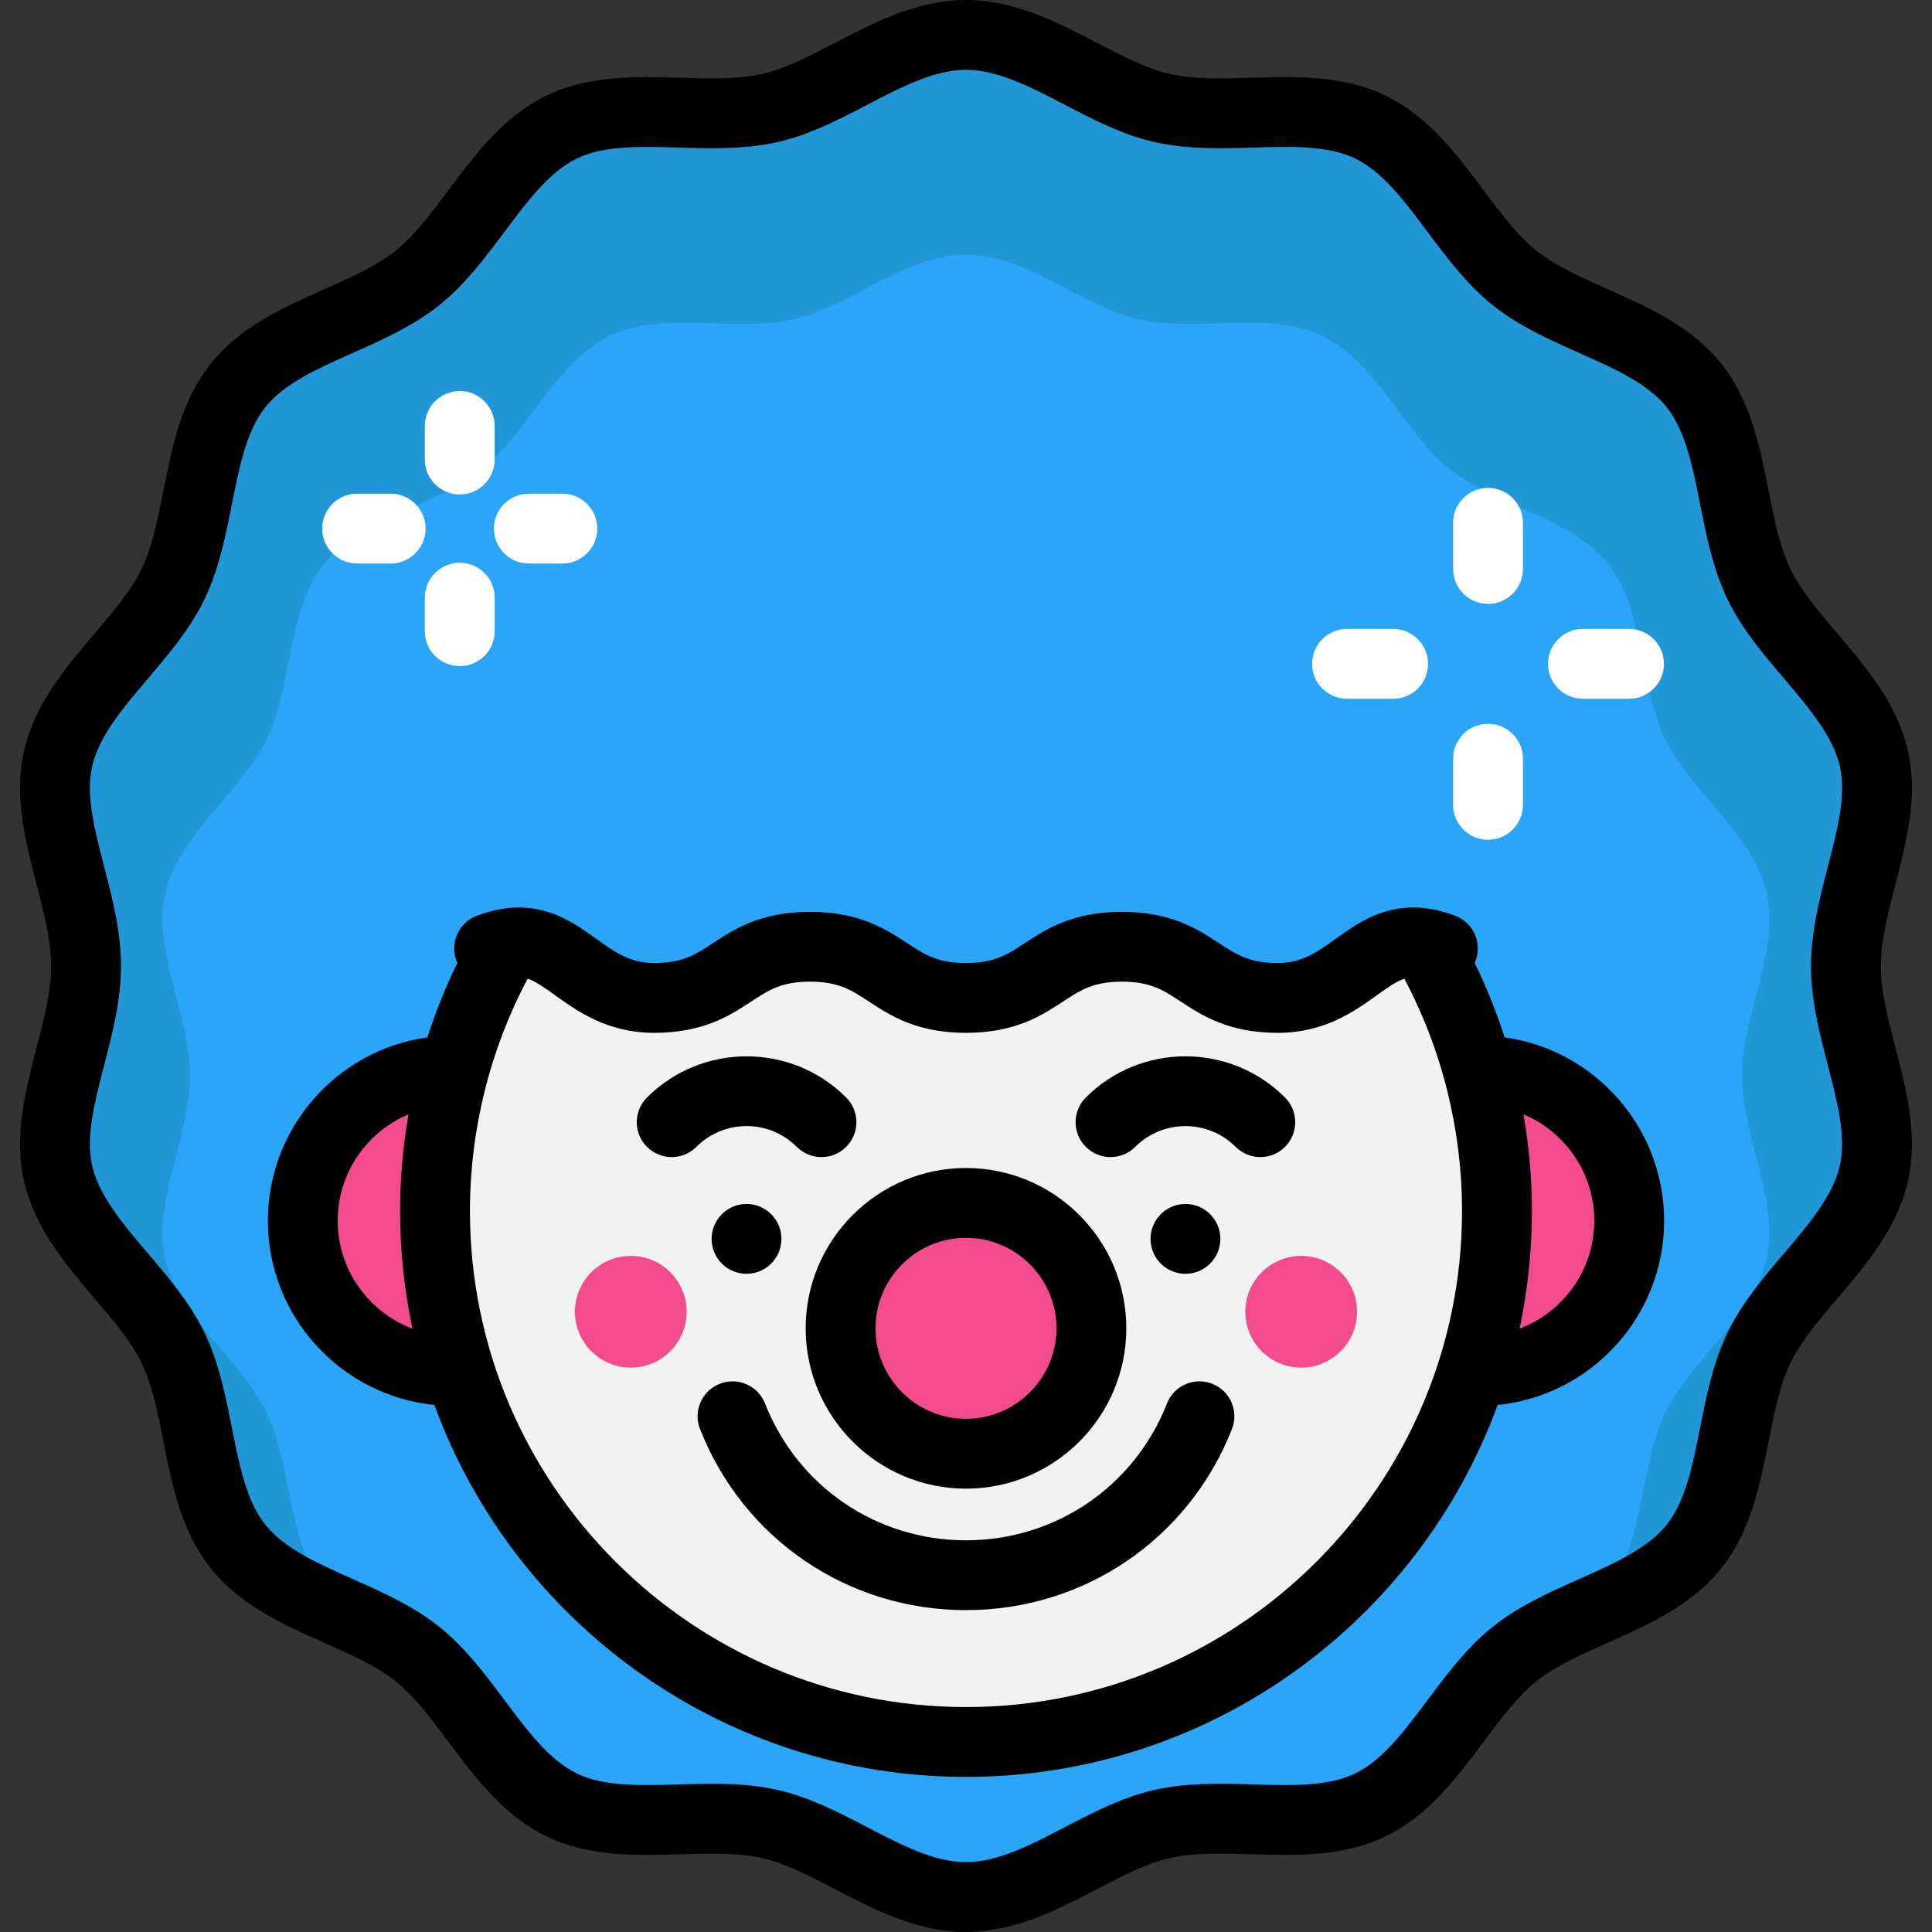
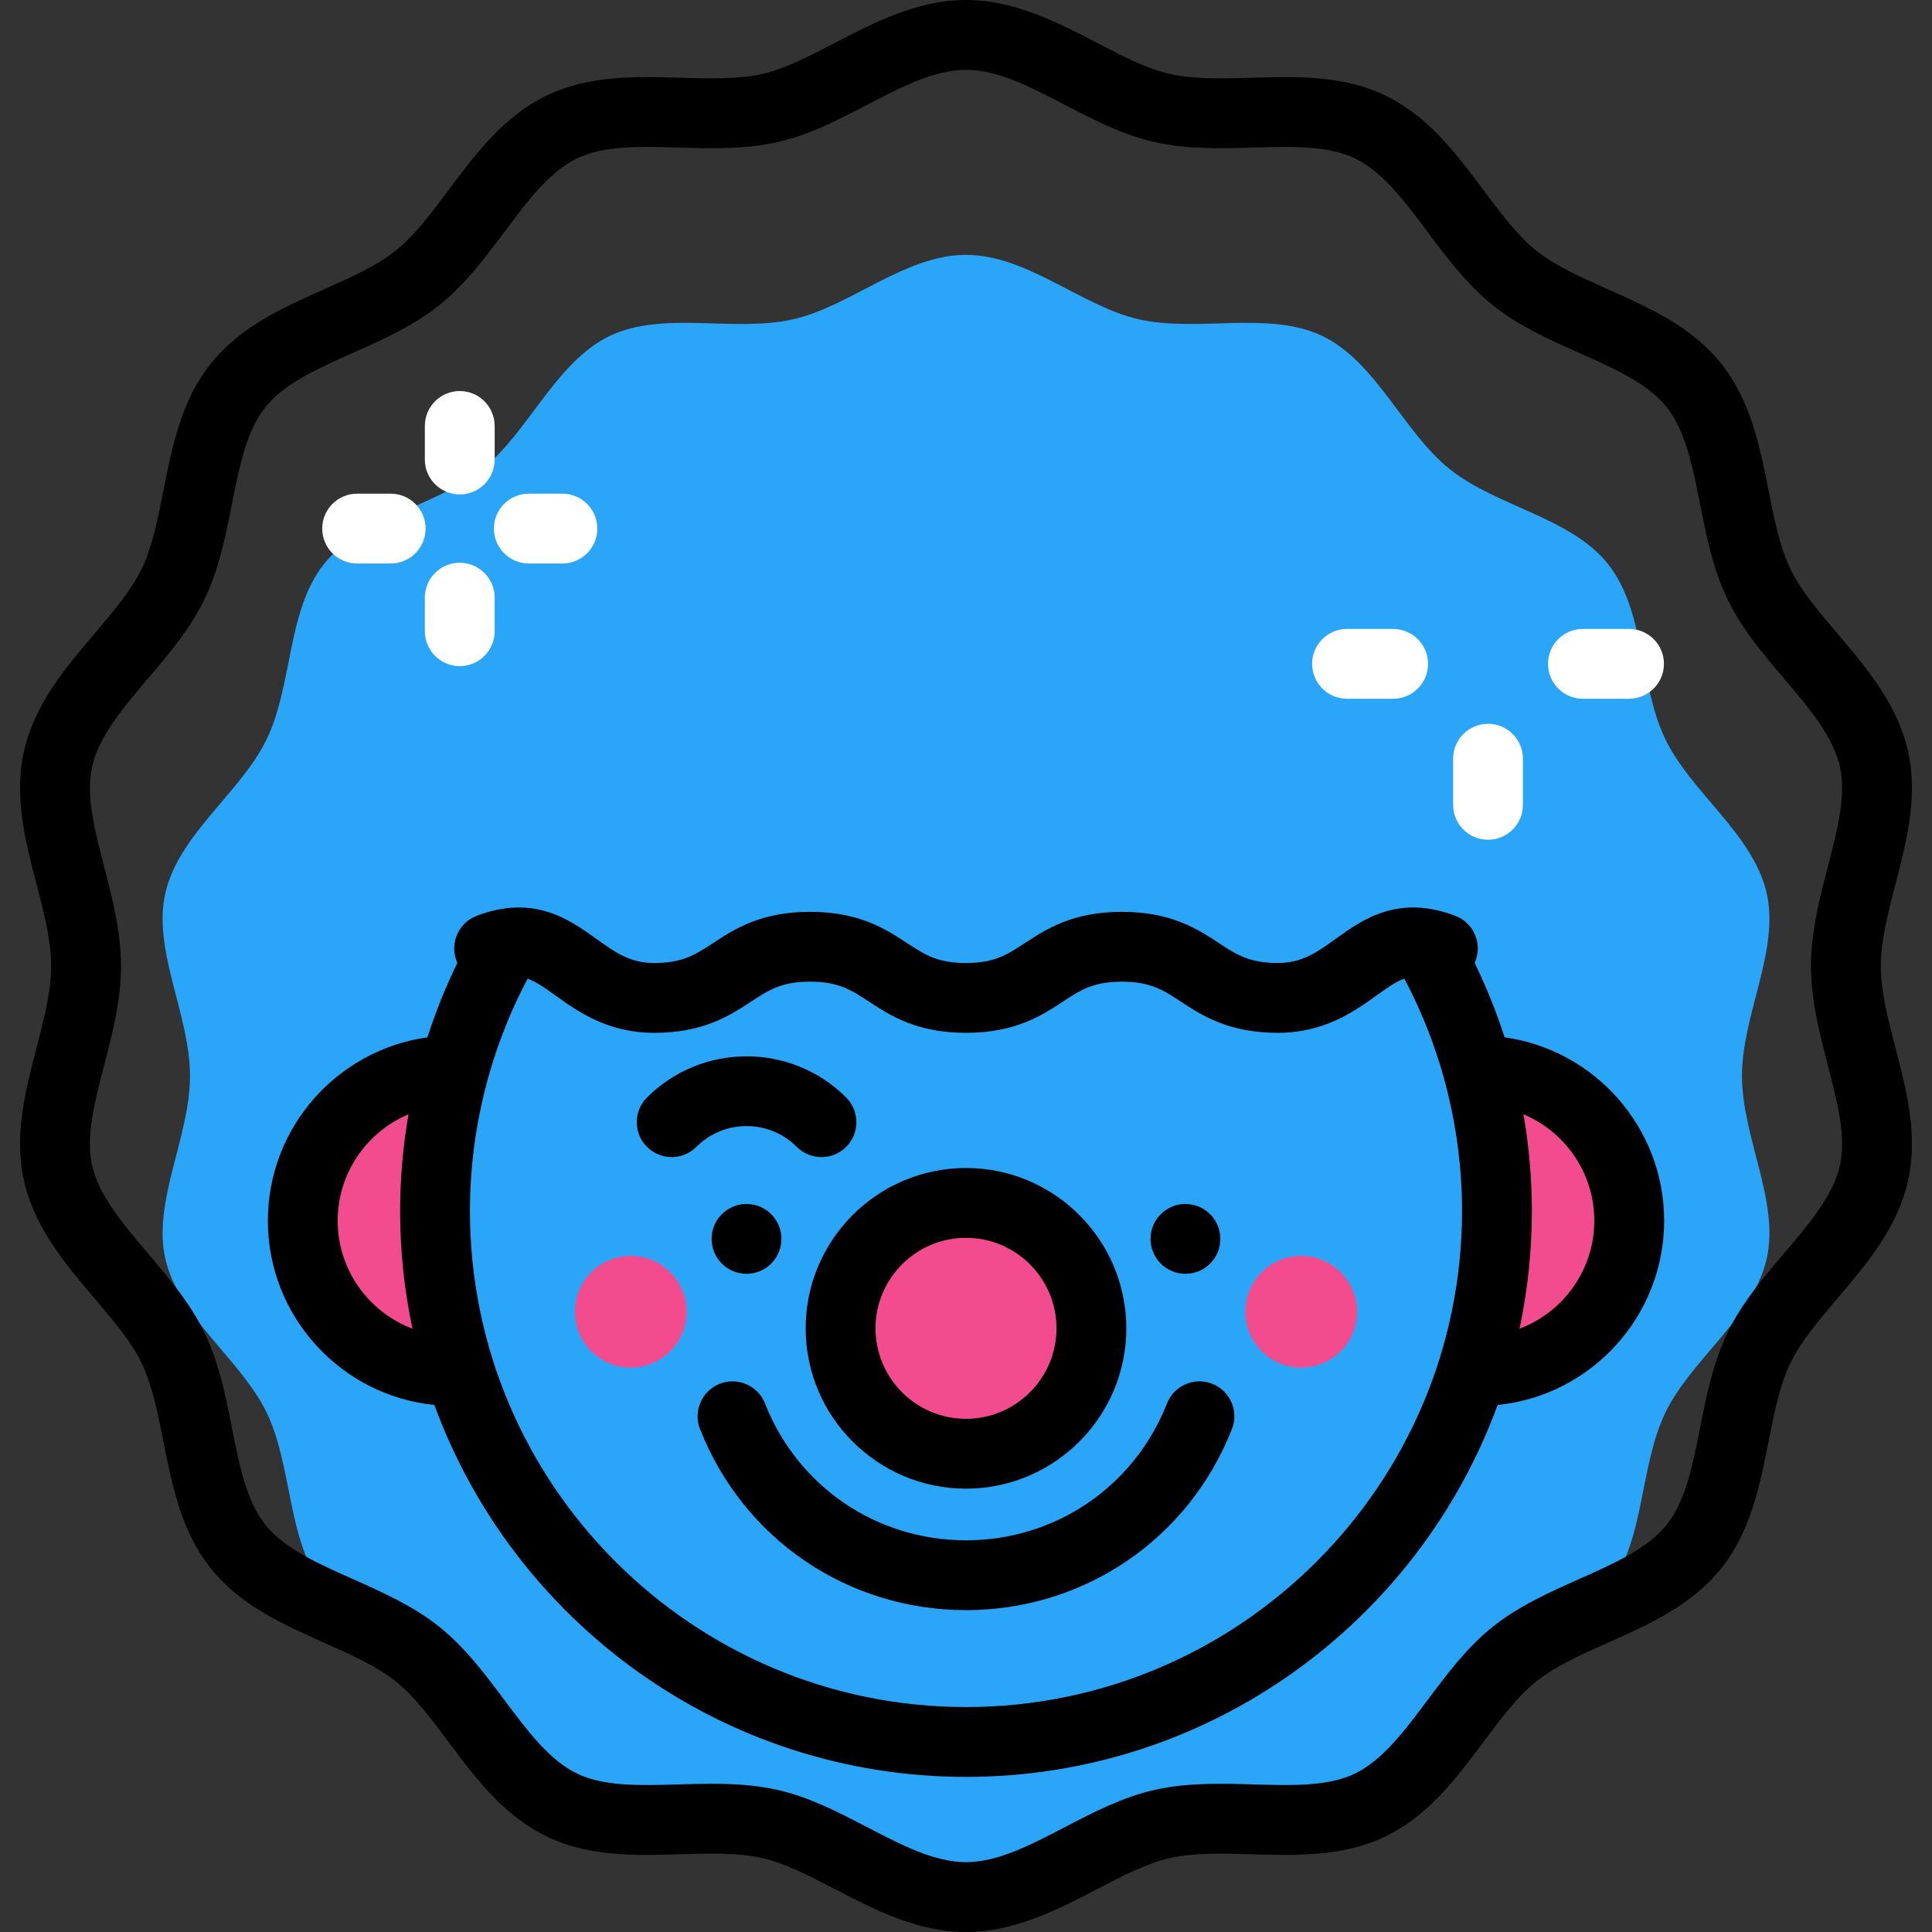
<svg xmlns="http://www.w3.org/2000/svg" version="1.1" id="Layer_1" x="0px" y="0px" viewBox="0 0 512.004 512.004" style="enable-background:new 0 0 512.004 512.004;" xml:space="preserve">
  <rect x="0" y="0" width="512.004" height="512.004" fill="#333333" stroke="none" />
-   <path style="fill:#2197D8;" d="M496.616,201.083c3.899,17.174-7.427,36.557-7.427,54.915c0,18.359,11.326,37.741,7.427,54.915  c-4.034,17.742-22.751,30.277-30.462,46.279c-7.847,16.261-6.07,38.691-17.236,52.658c-11.203,14.04-33.485,17.261-47.525,28.476  c-13.979,11.153-22.048,32.189-38.309,40.036c-16.002,7.723-37.433,0.999-55.174,5.034c-17.174,3.899-33.546,19.346-51.905,19.346  s-34.743-15.447-51.917-19.346c-17.729-4.034-39.172,2.69-55.174-5.034c-16.261-7.847-24.33-28.883-38.296-40.036  c-14.04-11.215-36.322-14.435-47.537-28.476c-11.153-13.966-9.377-36.396-17.224-52.658c-7.723-16.002-26.44-28.537-30.462-46.279  c-3.911-17.174,7.415-36.557,7.415-54.915c0-18.359-11.326-37.741-7.415-54.915c4.022-17.729,22.739-30.277,30.462-46.279  c7.847-16.261,6.07-38.679,17.224-52.658c11.215-14.04,33.497-17.261,47.525-28.476c13.979-11.153,22.048-32.189,38.309-40.036  c16.002-7.711,37.445-0.999,55.174-5.021c17.174-3.911,33.559-19.358,51.917-19.358s34.731,15.447,51.905,19.358  c17.742,4.022,39.172-2.69,55.174,5.021c16.261,7.847,24.33,28.883,38.309,40.036c14.04,11.215,36.322,14.435,47.525,28.476  c11.153,13.979,9.389,36.396,17.236,52.658C473.865,170.807,492.582,183.354,496.616,201.083z" />
  <path style="fill:#2BA5F7;" d="M468.197,236.712c3.439,15.146-6.55,32.239-6.55,48.429s9.989,33.284,6.55,48.429  c-3.558,15.647-20.064,26.701-26.864,40.813c-6.92,14.34-5.353,34.121-15.2,46.438c-9.88,12.382-29.529,15.222-41.911,25.112  c-12.328,9.836-19.443,28.387-33.784,35.307c-14.112,6.812-33.012,0.881-48.658,4.439c-15.146,3.439-29.585,17.061-45.774,17.061  s-30.64-13.622-45.785-17.061c-15.636-3.558-34.546,2.373-48.658-4.439c-14.34-6.92-21.457-25.471-33.773-35.307  c-12.382-9.89-32.033-12.73-41.922-25.112c-9.836-12.317-8.269-32.098-15.189-46.438c-6.812-14.112-23.317-25.167-26.864-40.813  c-3.45-15.146,6.539-32.239,6.539-48.429c0-16.191-9.989-33.284-6.539-48.429c3.547-15.636,20.053-26.701,26.864-40.813  c6.92-14.34,5.353-34.11,15.189-46.438c9.89-12.382,29.54-15.222,41.911-25.112c12.328-9.836,19.443-28.387,33.785-35.307  c14.112-6.801,33.022-0.881,48.658-4.428c15.146-3.45,29.595-17.072,45.785-17.072s30.629,13.622,45.774,17.072  c15.647,3.547,34.546-2.373,48.658,4.428c14.34,6.92,21.457,25.471,33.784,35.307c12.382,9.89,32.033,12.73,41.911,25.112  c9.836,12.328,8.28,32.098,15.2,46.438C448.134,210.011,464.639,221.077,468.197,236.712z" />
  <g>
    <path style="fill:#F24C8F;" d="M121.782,363.288c-0.568,0.025-1.135,0.049-1.703,0.049c-22.011,0-39.839-17.84-39.839-39.826   c0-21.912,17.668-39.678,39.543-39.839c-2.936,12.239-4.491,25.033-4.491,37.248C115.293,335.688,117.563,349.914,121.782,363.288z   " />
    <path style="fill:#F24C8F;" d="M392.226,283.672c21.863,0.16,39.53,17.927,39.53,39.839c0,21.986-17.828,39.826-39.826,39.826   c-0.568,0-1.135-0.025-1.715-0.049c4.232-13.374,6.502-27.6,6.502-42.368C396.717,308.706,395.163,295.911,392.226,283.672z" />
  </g>
-   <path style="fill:#F2F2F2;" d="M119.784,283.672c2.838-11.918,6.983-23.294,12.251-33.078l-0.012-0.049  c17.261-4.849,21.566,13.917,41.332,13.917c20.666,0,20.666-13.559,41.319-13.559c20.666,0,20.666,13.559,41.319,13.559  c20.666,0,20.666-13.559,41.319-13.559c20.666,0,20.666,13.559,41.332,13.559c19.765,0,24.071-18.766,41.332-13.917l-0.012,0.049  c5.268,9.784,9.426,21.159,12.264,33.078c2.936,12.239,4.491,25.033,4.491,37.248c0,14.768-2.27,28.994-6.502,42.368  c-17.964,57.025-71.263,98.357-134.21,98.357s-116.246-41.332-134.21-98.357h-0.012c-4.22-13.374-6.49-27.6-6.49-42.368  C115.293,308.706,116.847,295.911,119.784,283.672z M289.243,352.024c0-18.359-14.892-33.238-33.238-33.238  c-18.359,0-33.238,14.879-33.238,33.238s14.879,33.238,33.238,33.238C274.351,385.262,289.243,370.382,289.243,352.024z" />
  <g>
    <path style="fill:#F24C8F;" d="M256.005,318.786c18.346,0,33.238,14.879,33.238,33.238s-14.892,33.238-33.238,33.238   c-18.359,0-33.238-14.879-33.238-33.238S237.646,318.786,256.005,318.786z" />
    <circle style="fill:#F24C8F;" cx="344.829" cy="347.629" r="14.805" />
    <circle style="fill:#F24C8F;" cx="167.166" cy="347.629" r="14.805" />
  </g>
  <g>
    <path style="fill:#FFFFFF;" d="M121.839,131.034c5.112,0,9.253-4.143,9.253-9.253v-8.897c0-5.11-4.142-9.253-9.253-9.253   s-9.253,4.143-9.253,9.253v8.897C112.586,126.891,116.728,131.034,121.839,131.034z" />
    <path style="fill:#FFFFFF;" d="M121.839,149.133c-5.112,0-9.253,4.143-9.253,9.253v8.897c0,5.11,4.142,9.253,9.253,9.253   s9.253-4.143,9.253-9.253v-8.897C131.092,153.276,126.951,149.133,121.839,149.133z" />
    <path style="fill:#FFFFFF;" d="M140.142,149.336h8.897c5.112,0,9.253-4.143,9.253-9.253s-4.142-9.253-9.253-9.253h-8.897   c-5.112,0-9.253,4.143-9.253,9.253S135.031,149.336,140.142,149.336z" />
    <path style="fill:#FFFFFF;" d="M94.639,149.336h8.897c5.112,0,9.253-4.143,9.253-9.253s-4.142-9.253-9.253-9.253h-8.897   c-5.112,0-9.253,4.143-9.253,9.253S89.528,149.336,94.639,149.336z" />
-     <path style="fill:#FFFFFF;" d="M394.345,160.033c5.112,0,9.253-4.143,9.253-9.253v-12.223c0-5.11-4.142-9.253-9.253-9.253   c-5.112,0-9.253,4.143-9.253,9.253v12.223C385.091,155.891,389.233,160.033,394.345,160.033z" />
    <path style="fill:#FFFFFF;" d="M394.345,222.546c5.112,0,9.253-4.143,9.253-9.253V201.07c0-5.11-4.142-9.253-9.253-9.253   c-5.112,0-9.253,4.143-9.253,9.253v12.223C385.091,218.404,389.233,222.546,394.345,222.546z" />
    <path style="fill:#FFFFFF;" d="M419.49,185.179h12.222c5.112,0,9.253-4.143,9.253-9.253c0-5.11-4.142-9.253-9.253-9.253H419.49   c-5.112,0-9.253,4.143-9.253,9.253C410.237,181.036,414.379,185.179,419.49,185.179z" />
    <path style="fill:#FFFFFF;" d="M356.977,185.179h12.222c5.112,0,9.253-4.143,9.253-9.253c0-5.11-4.142-9.253-9.253-9.253h-12.222   c-5.112,0-9.253,4.143-9.253,9.253C347.724,181.036,351.866,185.179,356.977,185.179z" />
  </g>
  <path d="M211.157,303.936c1.807,1.806,4.176,2.711,6.544,2.711s4.736-0.903,6.544-2.711c3.614-3.614,3.614-9.473,0-13.085  c-14.552-14.552-38.231-14.55-52.783,0c-3.614,3.614-3.614,9.473,0,13.085c3.615,3.614,9.473,3.614,13.087,0  c3.553-3.553,8.279-5.511,13.304-5.511C202.879,298.425,207.604,300.383,211.157,303.936z" />
-   <path d="M287.759,290.849c-3.615,3.614-3.615,9.473-0.001,13.087c3.614,3.612,9.473,3.614,13.085,0  c7.337-7.336,19.275-7.336,26.613,0c1.806,1.806,4.175,2.709,6.543,2.709c2.368,0,4.736-0.903,6.544-2.711  c3.614-3.614,3.614-9.473-0.001-13.087C325.99,276.299,302.311,276.299,287.759,290.849z" />
  <path d="M398.734,274.906c-2.171-6.757-4.829-13.354-7.941-19.736c0.079-0.173,0.162-0.343,0.231-0.523  c1.824-4.775-0.571-10.123-5.346-11.944c-15.169-5.791-24.701,1.062-31.659,6.066c-5.002,3.596-8.953,6.437-15.382,6.437  c-7.567,0-10.93-2.207-15.586-5.262c-5.632-3.696-12.643-8.296-25.738-8.296s-20.104,4.601-25.737,8.297  c-4.654,3.055-8.017,5.262-15.581,5.262c-7.564,0-10.928-2.207-15.583-5.262c-5.632-3.696-12.643-8.297-25.738-8.297  c-13.094,0-20.104,4.601-25.735,8.297c-4.654,3.055-8.017,5.262-15.581,5.262c-6.427,0-10.377-2.84-15.379-6.437  c-6.96-5.004-16.487-11.854-31.656-6.066c-4.773,1.822-7.168,7.171-5.345,11.944c0.069,0.18,0.153,0.35,0.231,0.524  c-3.112,6.381-5.768,12.978-7.941,19.735c-23.856,3.325-42.282,23.848-42.282,48.605c0,25.386,19.381,46.331,44.128,48.824  c21.028,57.451,76.25,98.563,140.895,98.563c64.636,0,119.852-41.112,140.878-98.563c24.747-2.493,44.129-23.438,44.129-48.824  C441.016,298.754,422.591,278.23,398.734,274.906z M89.493,323.511c0-12.676,7.754-23.574,18.767-28.204  c-1.462,8.441-2.225,17.016-2.225,25.618c0,10.693,1.134,21.126,3.272,31.191C97.742,347.753,89.493,336.579,89.493,323.511z   M256.01,452.391c-72.492,0-131.468-58.976-131.468-131.466c0-21.448,5.288-42.707,15.282-61.547  c2.014,0.653,4.154,2.12,7.351,4.418c5.822,4.186,13.794,9.918,26.183,9.918c13.094,0,20.104-4.601,25.735-8.297  c4.654-3.055,8.017-5.262,15.581-5.262c7.566,0,10.929,2.207,15.584,5.262c5.632,3.696,12.643,8.296,25.737,8.296  c13.094,0,20.103-4.601,25.735-8.296c4.654-3.055,8.017-5.262,15.583-5.262c7.567,0,10.93,2.207,15.586,5.262  c5.632,3.696,12.643,8.296,25.738,8.296c12.391,0,20.363-5.732,26.186-9.918c3.199-2.3,5.339-3.768,7.353-4.419  c9.995,18.837,15.283,40.098,15.283,61.548C387.459,393.416,328.491,452.391,256.01,452.391z M402.695,352.116  c2.137-10.066,3.271-20.498,3.271-31.192c0-8.603-0.762-17.178-2.225-25.619c11.014,4.63,18.768,15.528,18.768,28.205  C422.509,336.579,414.259,347.753,402.695,352.116z" />
  <path d="M498.443,256c0-6.715,1.883-13.982,3.878-21.674c2.968-11.459,6.041-23.309,3.316-35.292  c-2.834-12.466-10.913-21.972-18.725-31.165c-4.981-5.862-9.688-11.4-12.428-17.082c-2.83-5.867-4.269-13.116-5.791-20.792  c-2.326-11.72-4.729-23.839-12.539-33.619c-7.848-9.83-19.157-14.866-30.094-19.737c-7.121-3.172-13.849-6.168-18.894-10.197  c-4.996-3.989-9.38-9.854-14.022-16.065c-7.192-9.621-14.629-19.57-26.036-25.073c-11.203-5.404-23.518-5.049-35.43-4.702  c-7.863,0.229-15.288,0.444-21.716-1.018c-6.062-1.378-12.46-4.706-19.233-8.231C280.498,6.033,268.902,0,256.001,0  c-12.9,0-24.495,6.033-34.727,11.356c-6.773,3.524-13.172,6.852-19.233,8.231c-6.428,1.461-13.855,1.246-21.716,1.018  c-11.908-0.345-24.229-0.702-35.429,4.702c-11.408,5.503-18.845,15.452-26.038,25.074c-4.641,6.21-9.026,12.075-14.021,16.064  c-5.046,4.03-11.773,7.025-18.894,10.197c-10.936,4.87-22.245,9.907-30.093,19.737c-7.81,9.78-10.214,21.898-12.54,33.618  c-1.522,7.675-2.961,14.925-5.791,20.793c-2.741,5.682-7.447,11.219-12.428,17.082c-7.812,9.194-15.891,18.7-18.725,31.166  c-2.723,11.984,0.347,23.832,3.316,35.291c1.994,7.693,3.878,14.96,3.878,21.675c0,6.715-1.883,13.982-3.878,21.675  c-2.97,11.458-6.041,23.307-3.316,35.291c2.834,12.466,10.913,21.972,18.725,31.165c4.981,5.863,9.688,11.4,12.428,17.083  c2.83,5.868,4.269,13.117,5.791,20.793c2.326,11.72,4.73,23.837,12.539,33.618c7.848,9.83,19.157,14.866,30.094,19.737  c7.121,3.171,13.849,6.168,18.894,10.196c4.996,3.989,9.382,9.854,14.023,16.065c7.192,9.621,14.629,19.569,26.036,25.073  c11.201,5.404,23.518,5.046,35.429,4.702c7.86-0.227,15.289-0.443,21.716,1.018c6.062,1.378,12.46,4.707,19.233,8.231  c10.232,5.323,21.827,11.356,34.727,11.356c12.9,0,24.495-6.033,34.726-11.356c6.773-3.524,13.172-6.852,19.233-8.231  c6.429-1.461,13.852-1.246,21.717-1.018c11.906,0.344,24.229,0.702,35.429-4.703c11.406-5.503,18.843-15.452,26.038-25.073  c4.643-6.211,9.026-12.076,14.022-16.065c5.046-4.03,11.773-7.025,18.894-10.196c10.936-4.871,22.245-9.907,30.094-19.737  c7.809-9.78,10.213-21.898,12.539-33.618c1.522-7.675,2.961-14.925,5.791-20.793c2.743-5.683,7.447-11.22,12.428-17.083  c7.812-9.193,15.89-18.699,18.724-31.165c2.724-11.984-0.347-23.833-3.316-35.292C500.326,269.981,498.443,262.715,498.443,256z   M484.405,282.316c2.526,9.746,4.91,18.951,3.184,26.547c-1.827,8.042-8.119,15.446-14.779,23.284  c-5.517,6.493-11.222,13.206-14.993,21.025c-3.856,7.992-5.595,16.757-7.277,25.232c-1.98,9.984-3.852,19.415-8.847,25.672  c-5.035,6.305-13.84,10.227-23.16,14.377c-7.874,3.506-16.014,7.132-22.912,12.64c-6.85,5.471-12.161,12.575-17.299,19.446  c-6.131,8.201-11.921,15.948-19.254,19.485c-7.136,3.442-16.713,3.166-26.853,2.871c-8.669-0.249-17.634-0.51-26.352,1.471  c-8.387,1.906-16.159,5.949-23.674,9.859c-9.16,4.765-17.811,9.266-26.186,9.266s-17.026-4.501-26.187-9.266  c-7.515-3.91-15.286-7.953-23.674-9.859c-5.772-1.311-11.651-1.642-17.483-1.642c-2.976,0-5.939,0.086-8.87,0.171  c-10.143,0.294-19.716,0.57-26.852-2.871c-7.332-3.538-13.125-11.284-19.254-19.485c-5.136-6.871-10.449-13.976-17.299-19.446  c-6.898-5.508-15.039-9.134-22.912-12.64c-9.321-4.152-18.125-8.073-23.159-14.377c-4.997-6.258-6.867-15.687-8.849-25.672  c-1.682-8.476-3.421-17.24-7.277-25.232c-3.772-7.818-9.477-14.533-14.994-21.025c-6.66-7.839-12.952-15.242-14.779-23.284  c-1.726-7.595,0.659-16.8,3.186-26.546c2.196-8.477,4.469-17.243,4.469-26.319s-2.273-17.84-4.469-26.319  c-2.527-9.746-4.912-18.951-3.186-26.546c1.827-8.042,8.119-15.446,14.779-23.284c5.519-6.492,11.224-13.206,14.994-21.025  c3.856-7.992,5.595-16.757,7.277-25.232c1.98-9.984,3.852-19.415,8.849-25.672c5.034-6.306,13.839-10.227,23.159-14.378  c7.873-3.506,16.013-7.131,22.912-12.64c6.85-5.469,12.16-12.573,17.298-19.444c6.132-8.201,11.922-15.948,19.256-19.486  c7.136-3.443,16.714-3.165,26.852-2.871c8.676,0.253,17.636,0.511,26.352-1.471c8.387-1.906,16.159-5.949,23.674-9.859  c9.161-4.765,17.812-9.266,26.187-9.266c8.375,0,17.026,4.501,26.186,9.266c7.515,3.91,15.286,7.953,23.674,9.859  c8.715,1.98,17.681,1.722,26.352,1.471c10.14-0.295,19.716-0.571,26.853,2.871c7.332,3.538,13.124,11.284,19.254,19.485  c5.136,6.871,10.448,13.976,17.298,19.446c6.899,5.509,15.04,9.134,22.912,12.64c9.321,4.152,18.125,8.073,23.16,14.378  c4.997,6.256,6.867,15.687,8.849,25.672c1.68,8.476,3.42,17.24,7.276,25.232c3.772,7.818,9.477,14.531,14.994,21.025  c6.66,7.839,12.952,15.242,14.779,23.285c1.726,7.595-0.659,16.802-3.184,26.547c-2.197,8.477-4.469,17.242-4.469,26.318  S482.208,273.84,484.405,282.316z" />
  <path d="M213.512,352.024c0,23.428,19.061,42.489,42.489,42.489c23.428,0,42.489-19.061,42.489-42.489s-19.061-42.489-42.489-42.489  C232.573,309.535,213.512,328.595,213.512,352.024z M256.001,328.04c13.225,0,23.982,10.759,23.982,23.982  s-10.759,23.982-23.982,23.982c-13.224,0-23.982-10.759-23.982-23.982S242.776,328.04,256.001,328.04z" />
  <path d="M321.262,366.719c-4.761-1.87-10.128,0.469-12,5.224c-8.665,22.027-29.575,36.259-53.268,36.259  c-23.685,0-44.59-14.233-53.255-36.259c-1.872-4.756-7.241-7.094-12-5.224c-4.755,1.872-7.094,7.243-5.223,11.998  c11.469,29.153,39.133,47.99,70.477,47.99c31.352,0,59.021-18.837,70.491-47.99C328.356,373.963,326.017,368.591,321.262,366.719z" />
  <circle cx="197.837" cy="328.32" r="9.253" />
  <circle cx="314.158" cy="328.32" r="9.253" />
  <g>
</g>
  <g>
</g>
  <g>
</g>
  <g>
</g>
  <g>
</g>
  <g>
</g>
  <g>
</g>
  <g>
</g>
  <g>
</g>
  <g>
</g>
  <g>
</g>
  <g>
</g>
  <g>
</g>
  <g>
</g>
  <g>
</g>
</svg>